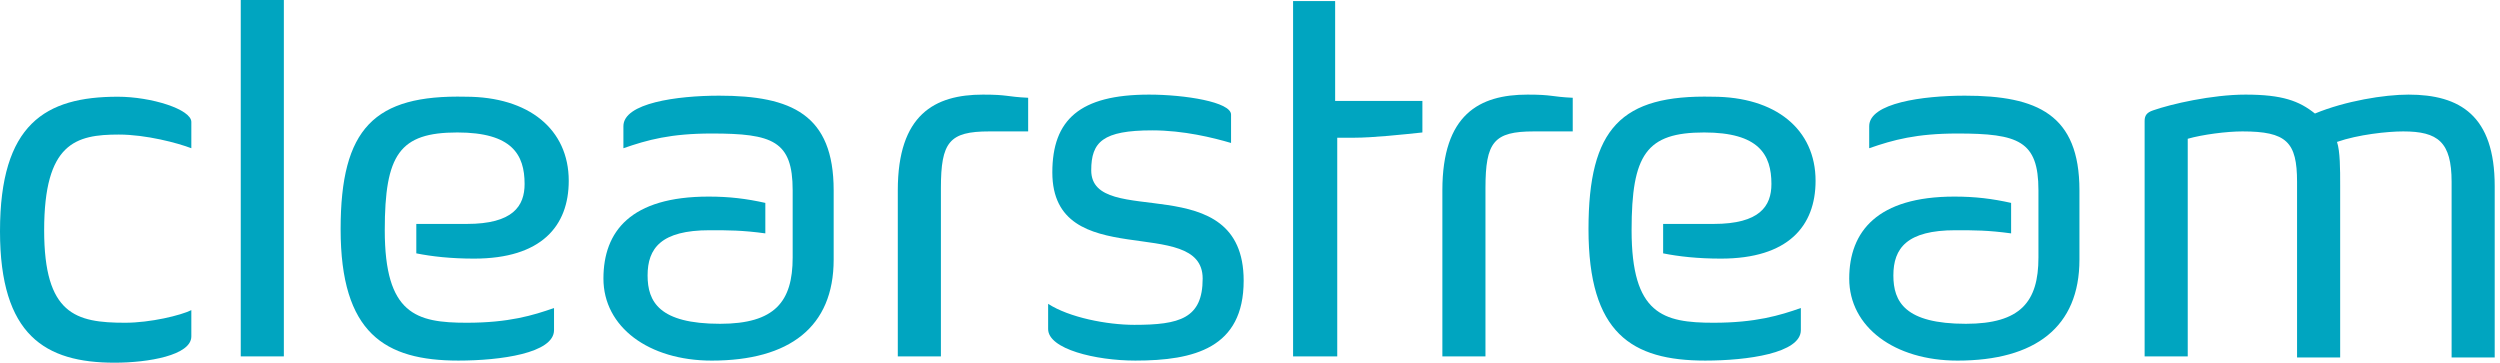
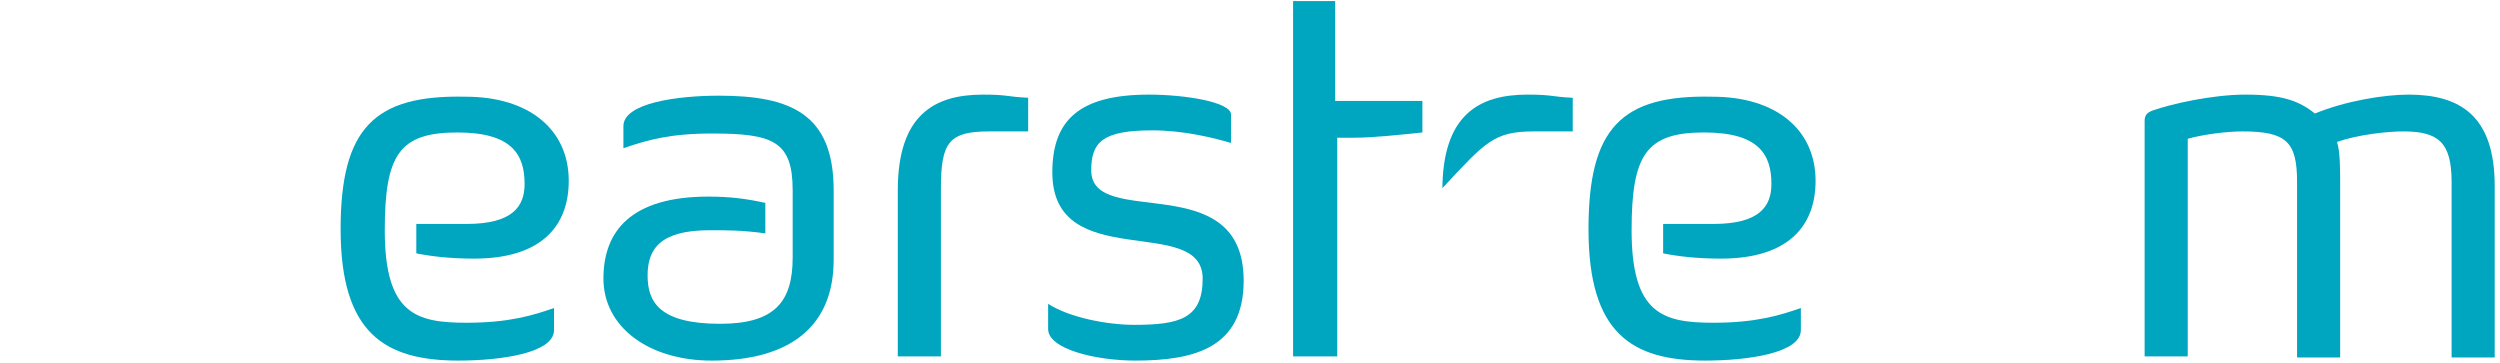
<svg xmlns="http://www.w3.org/2000/svg" width="193" height="28" viewBox="0 0 193 28" fill="none">
  <path d="M26.296 17.692C26.296 25.727 29.704 27.837 35.386 27.837C38.632 27.837 42.771 27.269 42.771 25.484V23.779C41.148 24.348 39.281 24.916 36.035 24.916C32.139 24.916 29.704 24.266 29.704 17.774C29.704 11.93 30.841 10.226 35.304 10.226C39.525 10.226 40.499 11.93 40.499 14.203C40.499 15.907 39.606 17.287 36.035 17.287H32.139V19.559C33.356 19.803 34.817 19.965 36.603 19.965C41.797 19.965 43.907 17.449 43.907 13.959C43.907 9.982 40.823 7.466 35.954 7.466C28.893 7.304 26.296 9.901 26.296 17.692Z" fill="#00A5C0" />
-   <path d="M18.586 27.513H21.913V-0H18.586V27.513Z" fill="#00A5C0" />
  <path d="M75.884 7.304C72.151 7.304 69.31 8.846 69.31 14.69V27.513H72.638V14.527C72.638 10.956 73.287 10.145 76.371 10.145H79.374V7.548C77.669 7.467 77.832 7.304 75.884 7.304Z" fill="#00A5C0" />
  <path d="M122.632 17.692C122.632 25.727 125.959 27.837 131.641 27.837C134.887 27.837 139.026 27.269 139.026 25.484V23.779C137.403 24.348 135.536 24.916 132.29 24.916C128.394 24.916 125.959 24.266 125.959 17.774C125.959 11.93 127.096 10.226 131.559 10.226C135.78 10.226 136.754 11.93 136.754 14.203C136.754 15.907 135.861 17.287 132.29 17.287H128.394V19.559C129.612 19.803 131.072 19.965 132.858 19.965C138.052 19.965 140.162 17.449 140.162 13.959C140.162 9.982 137.078 7.466 132.209 7.466C125.148 7.304 122.632 9.901 122.632 17.692Z" fill="#00A5C0" />
  <path d="M96.011 21.669C96.011 12.823 84.243 17.774 84.243 13.148C84.243 10.956 85.136 10.064 88.951 10.064C91.385 10.064 93.658 10.632 95.037 11.037V8.846C95.037 7.872 91.466 7.304 88.707 7.304C83.351 7.304 81.24 9.252 81.24 13.31C81.24 21.183 92.846 16.475 92.846 21.507C92.846 24.591 91.061 25.078 87.571 25.078C85.461 25.078 82.539 24.51 80.916 23.455V25.403C80.916 26.945 84.568 27.837 87.652 27.837C92.197 27.837 96.011 26.864 96.011 21.669Z" fill="#00A5C0" />
-   <path d="M9.658 24.916C5.843 24.916 3.409 24.267 3.409 17.774C3.409 11.038 5.843 10.388 9.171 10.388C11.281 10.388 13.716 11.038 14.771 11.443V9.414C14.771 8.44 11.687 7.467 9.09 7.467C3.49 7.467 0 9.577 0 17.855C0 25.89 3.49 28 8.846 28C11.444 28 14.771 27.432 14.771 25.971V23.942C13.959 24.348 11.606 24.916 9.658 24.916Z" fill="#00A5C0" />
  <path d="M99.907 27.513H103.235V10.632H104.533C105.994 10.632 108.267 10.388 109.809 10.226V7.791H103.073V0.081H99.826V27.513H99.907Z" fill="#00A5C0" />
-   <path d="M117.925 7.304C114.191 7.304 111.351 8.846 111.351 14.69V27.513H114.678V14.527C114.678 10.956 115.328 10.145 118.412 10.145H121.415V7.548C119.71 7.467 119.873 7.304 117.925 7.304Z" fill="#00A5C0" />
+   <path d="M117.925 7.304C114.191 7.304 111.351 8.846 111.351 14.69V27.513V14.527C114.678 10.956 115.328 10.145 118.412 10.145H121.415V7.548C119.71 7.467 119.873 7.304 117.925 7.304Z" fill="#00A5C0" />
  <path d="M185.53 10.145C188.209 10.145 189.264 10.956 189.264 14.04V27.594H192.591V14.365C192.591 8.927 189.913 7.304 185.936 7.304C184.07 7.304 181.067 7.791 178.713 8.765C177.496 7.791 176.197 7.304 173.356 7.304C170.759 7.304 167.594 8.035 166.214 8.522C165.728 8.684 165.565 8.927 165.565 9.333V27.513H168.893V10.713C170.029 10.388 171.896 10.145 173.113 10.145C176.522 10.145 177.333 10.956 177.333 14.04V27.594H180.661V14.284C180.661 13.066 180.661 11.687 180.417 10.956C182.041 10.388 184.313 10.145 185.53 10.145Z" fill="#00A5C0" />
  <path d="M54.945 10.307C59.652 10.307 61.194 10.875 61.194 14.69V19.884C61.194 23.293 59.814 24.997 55.594 24.997C50.887 24.997 49.994 23.293 49.994 21.264C49.994 19.154 51.049 17.774 54.782 17.774C56.243 17.774 57.298 17.774 59.084 18.017V15.664C57.623 15.339 56.325 15.177 54.701 15.177C48.696 15.177 46.585 17.855 46.585 21.507C46.585 25.241 50.075 27.838 54.945 27.838C60.951 27.838 64.359 25.241 64.359 20.046V14.69C64.359 8.846 61.113 7.386 55.513 7.386C52.267 7.386 48.127 7.954 48.127 9.739V11.444C49.994 10.794 51.78 10.307 54.945 10.307Z" fill="#00A5C0" />
-   <path d="M151.119 10.307C155.826 10.307 157.368 10.875 157.368 14.69V19.884C157.368 23.293 155.989 24.997 151.768 24.997C147.061 24.997 146.168 23.293 146.168 21.264C146.168 19.154 147.223 17.774 150.957 17.774C152.417 17.774 153.473 17.774 155.258 18.017V15.664C153.797 15.339 152.499 15.177 150.875 15.177C144.951 15.177 142.76 17.855 142.76 21.507C142.76 25.241 146.249 27.838 151.119 27.838C157.125 27.838 160.533 25.241 160.533 20.046V14.69C160.533 8.846 157.287 7.386 151.687 7.386C148.441 7.386 144.302 7.954 144.302 9.739V11.444C146.168 10.794 147.954 10.307 151.119 10.307Z" fill="#00A5C0" />
</svg>